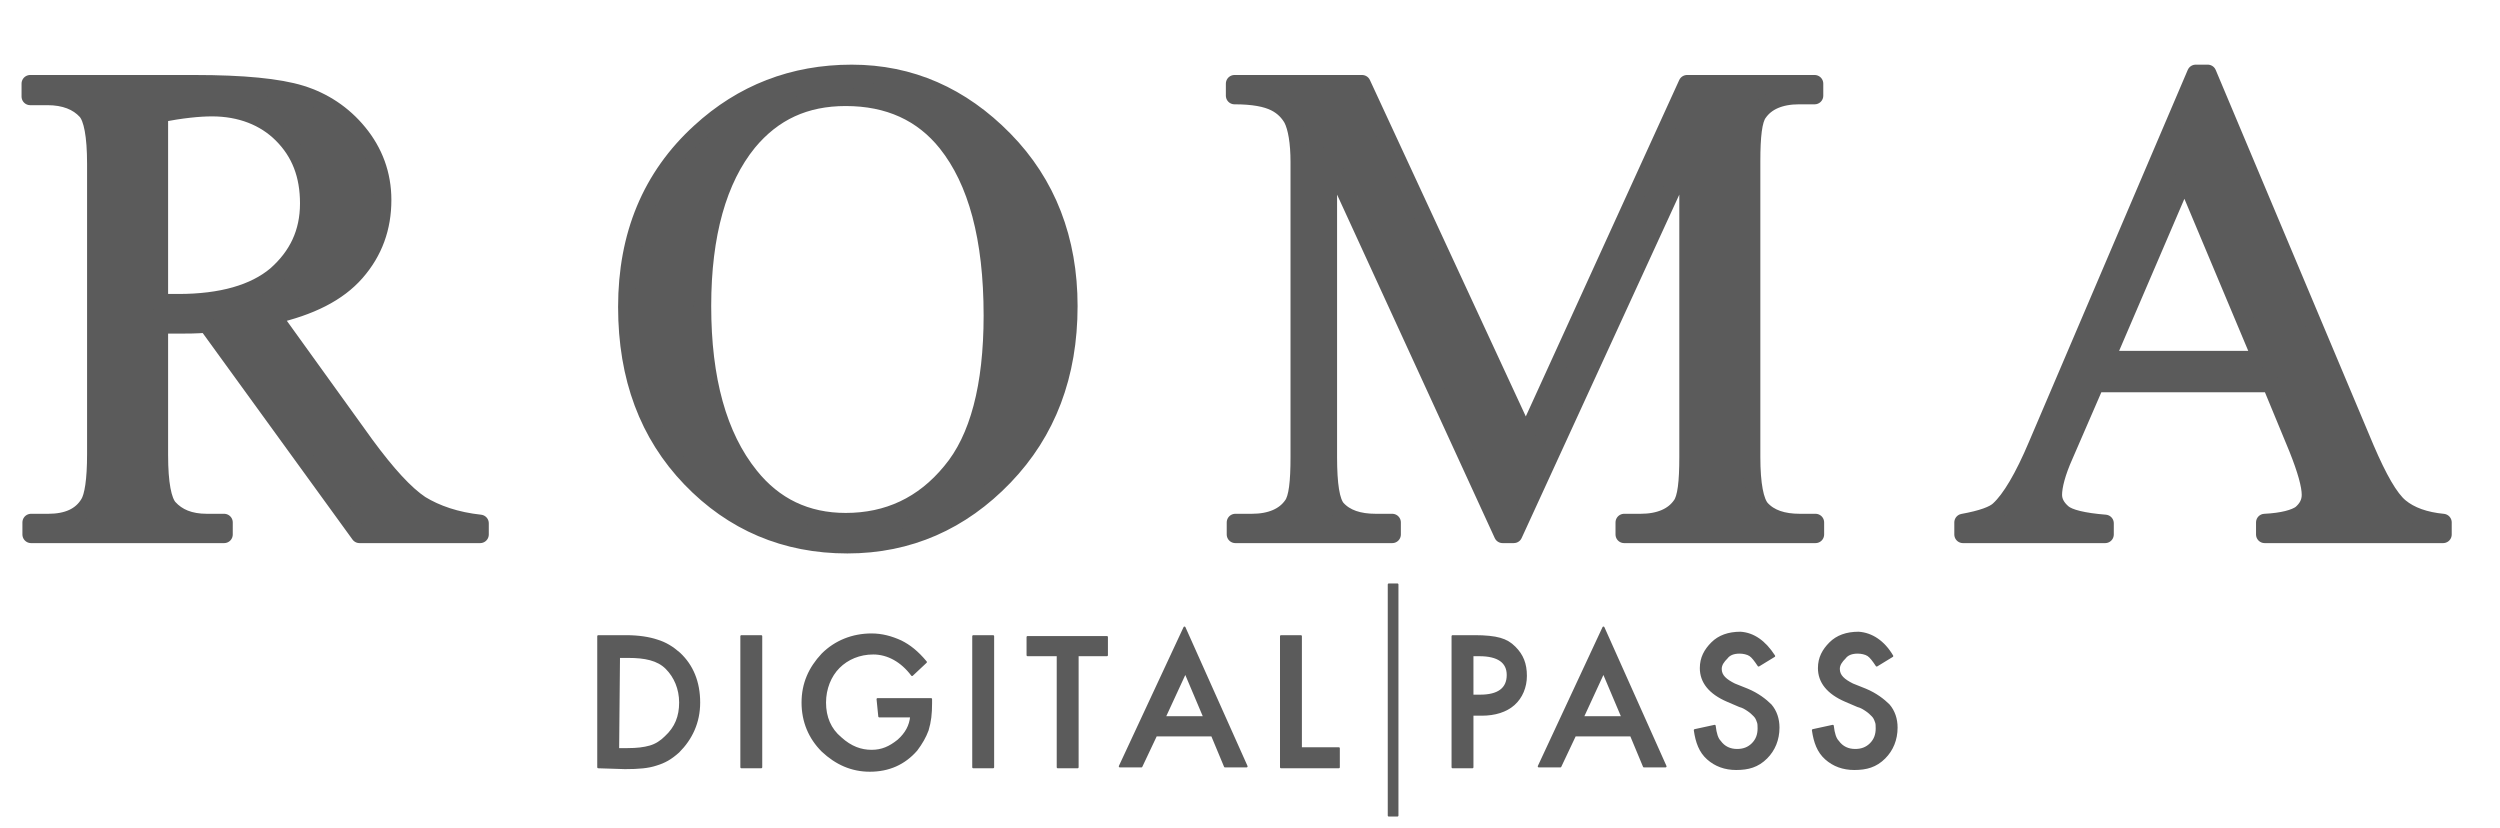
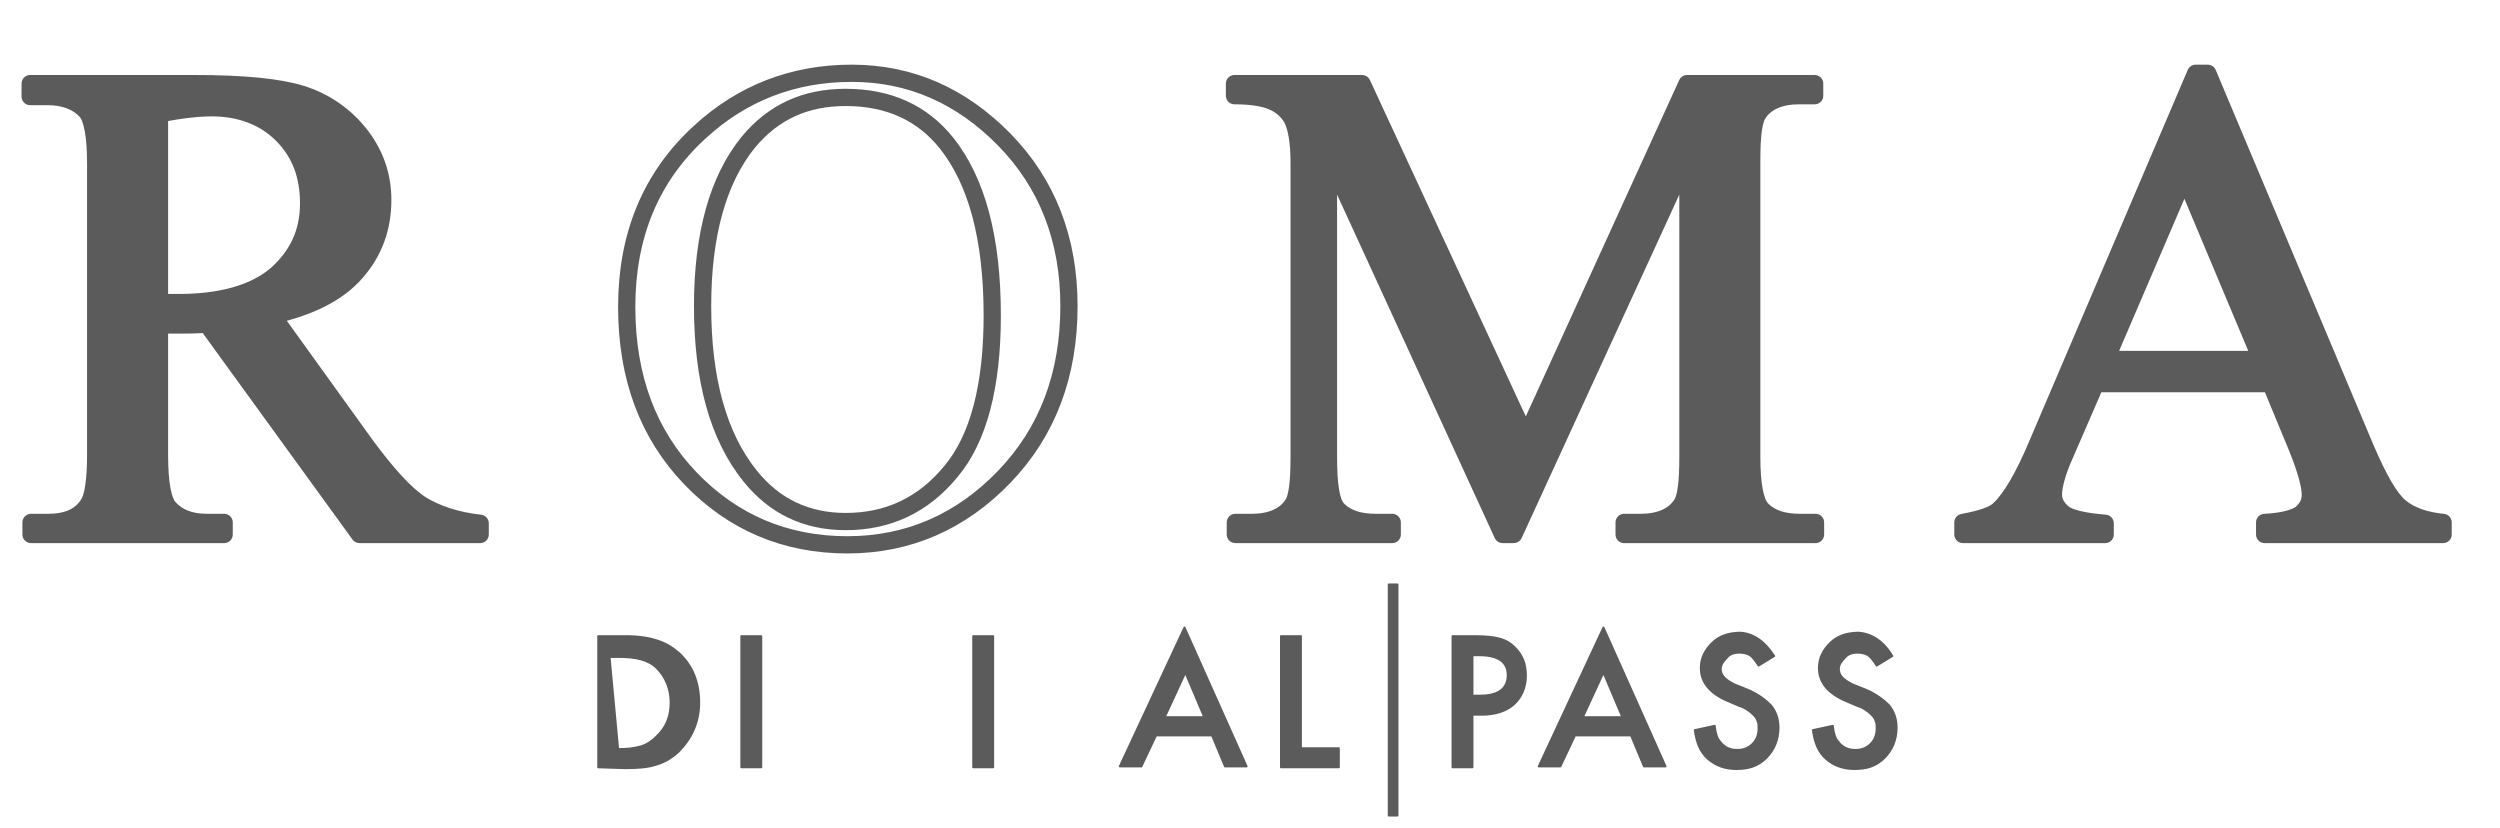
<svg xmlns="http://www.w3.org/2000/svg" version="1.1" id="Calque_1" x="0px" y="0px" viewBox="0 0 290 96" style="enable-background:new 0 0 290 96;" xml:space="preserve">
  <style type="text/css">
	.st0{fill:#5B5B5B;stroke:#5B5B5B;stroke-width:0.24;stroke-linecap:round;stroke-linejoin:round;stroke-miterlimit:10;}
	.st1{enable-background:new    ;}
	.st2{fill:#5B5B5B;}
	.st3{fill:none;stroke:#5B5B5B;stroke-width:2;stroke-linecap:round;stroke-linejoin:round;stroke-miterlimit:10;}
</style>
  <g>
-     <path class="st0" d="M69.4,89V73.8h3.2c1.5,0,2.7,0.2,3.6,0.5c1,0.3,1.8,0.8,2.6,1.5c1.5,1.4,2.3,3.3,2.3,5.7   c0,2.3-0.9,4.2-2.4,5.7c-0.9,0.8-1.6,1.2-2.6,1.5c-0.9,0.3-2,0.4-3.6,0.4L69.4,89L69.4,89z M71.7,86.9h1.1c1.1,0,1.9-0.1,2.6-0.3   c0.7-0.2,1.3-0.6,1.8-1.1c1.2-1.1,1.7-2.4,1.7-4s-0.6-3-1.6-4s-2.5-1.3-4.4-1.3h-1.1L71.7,86.9L71.7,86.9z" />
+     <path class="st0" d="M69.4,89V73.8h3.2c1.5,0,2.7,0.2,3.6,0.5c1,0.3,1.8,0.8,2.6,1.5c1.5,1.4,2.3,3.3,2.3,5.7   c0,2.3-0.9,4.2-2.4,5.7c-0.9,0.8-1.6,1.2-2.6,1.5c-0.9,0.3-2,0.4-3.6,0.4L69.4,89L69.4,89z M71.7,86.9c1.1,0,1.9-0.1,2.6-0.3   c0.7-0.2,1.3-0.6,1.8-1.1c1.2-1.1,1.7-2.4,1.7-4s-0.6-3-1.6-4s-2.5-1.3-4.4-1.3h-1.1L71.7,86.9L71.7,86.9z" />
    <path class="st0" d="M88.3,73.8V89H86V73.8H88.3z" />
-     <path class="st0" d="M101.8,81.1h6.2v0.5c0,1.2-0.1,2.1-0.4,3.1c-0.3,0.8-0.7,1.5-1.3,2.3c-1.4,1.6-3.2,2.4-5.4,2.4   c-2.1,0-3.9-0.8-5.5-2.3c-1.5-1.5-2.3-3.4-2.3-5.6s0.8-4,2.3-5.6c1.5-1.5,3.5-2.3,5.7-2.3c1.2,0,2.3,0.3,3.4,0.8   c1,0.5,1.9,1.2,2.9,2.4l-1.6,1.5c-1.2-1.6-2.8-2.5-4.5-2.5c-1.6,0-3,0.6-4,1.6s-1.6,2.5-1.6,4.1c0,1.7,0.6,3.1,1.8,4.1   c1.2,1.1,2.4,1.5,3.6,1.5s2.1-0.4,3.1-1.2c0.9-0.8,1.4-1.7,1.5-2.8H102L101.8,81.1L101.8,81.1z" />
    <path class="st0" d="M115.2,73.8V89h-2.3V73.8H115.2z" />
-     <path class="st0" d="M125,76v13h-2.3V76h-3.5v-2.1h9.2V76H125z" />
    <path class="st0" d="M140.6,85.3h-6.5l-1.7,3.6h-2.5l7.5-16.1l7.2,16.1h-2.5L140.6,85.3z M139.7,83.2l-2.2-5.2l-2.4,5.2H139.7z" />
    <path class="st0" d="M150.9,73.8v13h4.4V89h-6.7V73.8H150.9z" />
    <path class="st0" d="M161.1,67.8h1v26.8h-1V67.8z" />
    <path class="st0" d="M170.8,82.8V89h-2.3V73.8h2.6c1.2,0,2.2,0.1,2.9,0.3s1.2,0.5,1.7,1c0.9,0.9,1.3,1.9,1.3,3.3   c0,1.3-0.5,2.5-1.4,3.3s-2.2,1.2-3.7,1.2h-1.1V82.8z M170.8,80.7h0.9c2.1,0,3.2-0.8,3.2-2.4c0-1.5-1.1-2.3-3.3-2.3h-0.8L170.8,80.7   L170.8,80.7z" />
    <path class="st0" d="M189.2,85.3h-6.5l-1.7,3.6h-2.5l7.5-16.1l7.2,16.1h-2.5L189.2,85.3z M188.2,83.2L186,78l-2.4,5.2H188.2z" />
    <path class="st0" d="M205.8,76.1l-1.8,1.1c-0.4-0.6-0.7-1-1-1.2s-0.8-0.3-1.2-0.3c-0.7,0-1.2,0.2-1.5,0.6c-0.4,0.4-0.7,0.8-0.7,1.3   c0,0.8,0.6,1.3,1.6,1.8l1.5,0.6c1.2,0.5,2.1,1.2,2.7,1.8c0.6,0.7,0.9,1.6,0.9,2.6c0,1.4-0.5,2.6-1.4,3.5c-1,1-2.1,1.3-3.5,1.3   c-1.3,0-2.4-0.4-3.3-1.2c-0.9-0.8-1.3-1.9-1.5-3.3l2.3-0.5c0.1,0.9,0.3,1.5,0.6,1.8c0.5,0.7,1.2,1,2,1c0.7,0,1.3-0.2,1.8-0.7   s0.7-1.1,0.7-1.8c0-0.3,0-0.6-0.1-0.8c-0.1-0.3-0.2-0.5-0.4-0.7s-0.4-0.4-0.7-0.6s-0.6-0.4-1-0.5l-1.4-0.6   c-2.1-0.9-3.1-2.2-3.1-3.8c0-1.2,0.5-2.1,1.3-2.9s1.9-1.2,3.3-1.2C203.4,73.5,204.7,74.4,205.8,76.1z" />
    <path class="st0" d="M219.5,76.1l-1.8,1.1c-0.4-0.6-0.7-1-1-1.2s-0.8-0.3-1.2-0.3c-0.7,0-1.2,0.2-1.5,0.6c-0.4,0.4-0.7,0.8-0.7,1.3   c0,0.8,0.6,1.3,1.6,1.8l1.5,0.6c1.2,0.5,2.1,1.2,2.7,1.8c0.6,0.7,0.9,1.6,0.9,2.6c0,1.4-0.5,2.6-1.4,3.5c-1,1-2.1,1.3-3.5,1.3   c-1.3,0-2.4-0.4-3.3-1.2c-0.9-0.8-1.3-1.9-1.5-3.3l2.3-0.5c0.1,0.9,0.3,1.5,0.6,1.8c0.5,0.7,1.2,1,2,1c0.7,0,1.3-0.2,1.8-0.7   s0.7-1.1,0.7-1.8c0-0.3,0-0.6-0.1-0.8c-0.1-0.3-0.2-0.5-0.4-0.7s-0.4-0.4-0.7-0.6s-0.6-0.4-1-0.5l-1.4-0.6   c-2.1-0.9-3.1-2.2-3.1-3.8c0-1.2,0.5-2.1,1.3-2.9s1.9-1.2,3.3-1.2C217.1,73.5,218.5,74.4,219.5,76.1z" />
  </g>
  <g class="st1">
    <path class="st2" d="M55.7,62h-14L24,37.6c-1.3,0.1-2.4,0.1-3.2,0.1c-0.3,0-0.7,0-1.1,0c-0.4,0-0.8,0-1.2-0.1v15.2   c0,3.3,0.4,5.3,1.1,6.1c1,1.1,2.4,1.7,4.4,1.7h2V62H3.6v-1.4h2c2.2,0,3.8-0.7,4.7-2.2c0.5-0.8,0.8-2.7,0.8-5.7V19   c0-3.3-0.4-5.3-1.1-6.1c-1-1.1-2.5-1.7-4.5-1.7h-2V9.7h19.1c5.6,0,9.7,0.4,12.3,1.2c2.6,0.8,4.9,2.3,6.7,4.5   c1.8,2.2,2.8,4.8,2.8,7.8c0,3.2-1,6-3.1,8.4c-2.1,2.4-5.3,4-9.7,5l10.8,15c2.5,3.4,4.6,5.7,6.4,6.9c1.8,1.1,4.1,1.9,6.9,2.2V62z    M18.5,35.1c0.5,0,0.9,0,1.3,0c0.4,0,0.7,0,0.9,0c5,0,8.8-1.1,11.3-3.2c2.5-2.2,3.8-4.9,3.8-8.3c0-3.3-1-5.9-3.1-8   c-2-2-4.8-3.1-8.1-3.1c-1.5,0-3.5,0.2-6.1,0.7V35.1z" />
-     <path class="st2" d="M98.8,8.5c6.8,0,12.7,2.6,17.7,7.7s7.5,11.6,7.5,19.3c0,8-2.5,14.6-7.5,19.8c-5,5.2-11.1,7.9-18.2,7.9   c-7.2,0-13.3-2.6-18.2-7.7c-4.9-5.1-7.4-11.7-7.4-19.9c0-8.3,2.8-15.1,8.5-20.3C86.1,10.8,92,8.5,98.8,8.5z M98.1,11.3   c-4.7,0-8.4,1.7-11.3,5.2c-3.5,4.3-5.3,10.7-5.3,19c0,8.5,1.8,15.1,5.5,19.7c2.8,3.5,6.5,5.3,11.1,5.3c4.9,0,9-1.9,12.2-5.8   c3.2-3.8,4.8-9.9,4.8-18.1c0-9-1.8-15.6-5.3-20C107,13.1,103.1,11.3,98.1,11.3z" />
    <path class="st2" d="M174.3,62l-20.2-44v35c0,3.2,0.3,5.2,1,6c1,1.1,2.5,1.6,4.5,1.6h1.9V62h-18.2v-1.4h1.9c2.2,0,3.8-0.7,4.7-2   c0.6-0.8,0.8-2.7,0.8-5.6V18.8c0-2.3-0.3-4-0.8-5c-0.4-0.7-1-1.4-2-1.9c-1-0.5-2.5-0.8-4.7-0.8V9.7h14.8l19,41l18.7-41h14.8v1.4   h-1.8c-2.2,0-3.8,0.7-4.7,2c-0.6,0.8-0.8,2.7-0.8,5.6V53c0,3.2,0.4,5.2,1.1,6c1,1.1,2.5,1.6,4.5,1.6h1.8V62h-22.2v-1.4h1.9   c2.2,0,3.8-0.7,4.7-2c0.6-0.8,0.8-2.7,0.8-5.6V18l-20.2,44H174.3z" />
    <path class="st2" d="M263.4,44.5h-20.3l-3.6,8.3c-0.9,2-1.3,3.6-1.3,4.6c0,0.8,0.4,1.5,1.1,2.1s2.4,1,4.9,1.2V62h-16.5v-1.4   c2.2-0.4,3.6-0.9,4.2-1.5c1.3-1.2,2.8-3.7,4.4-7.5l18.4-43.1h1.4L274.4,52c1.5,3.5,2.8,5.8,4,6.8c1.2,1,2.9,1.6,5,1.8V62h-20.7   v-1.4c2.1-0.1,3.5-0.5,4.2-1c0.7-0.6,1.1-1.3,1.1-2.2c0-1.1-0.5-2.9-1.5-5.4L263.4,44.5z M262.3,41.7l-8.9-21.2l-9.1,21.2H262.3z" />
  </g>
  <g class="st1">
    <path class="st3" d="M55.7,62h-14L24,37.6c-1.3,0.1-2.4,0.1-3.2,0.1c-0.3,0-0.7,0-1.1,0c-0.4,0-0.8,0-1.2-0.1v15.2   c0,3.3,0.4,5.3,1.1,6.1c1,1.1,2.4,1.7,4.4,1.7h2V62H3.6v-1.4h2c2.2,0,3.8-0.7,4.7-2.2c0.5-0.8,0.8-2.7,0.8-5.7V19   c0-3.3-0.4-5.3-1.1-6.1c-1-1.1-2.5-1.7-4.5-1.7h-2V9.7h19.1c5.6,0,9.7,0.4,12.3,1.2c2.6,0.8,4.9,2.3,6.7,4.5   c1.8,2.2,2.8,4.8,2.8,7.8c0,3.2-1,6-3.1,8.4c-2.1,2.4-5.3,4-9.7,5l10.8,15c2.5,3.4,4.6,5.7,6.4,6.9c1.8,1.1,4.1,1.9,6.9,2.2V62z    M18.5,35.1c0.5,0,0.9,0,1.3,0c0.4,0,0.7,0,0.9,0c5,0,8.8-1.1,11.3-3.2c2.5-2.2,3.8-4.9,3.8-8.3c0-3.3-1-5.9-3.1-8   c-2-2-4.8-3.1-8.1-3.1c-1.5,0-3.5,0.2-6.1,0.7V35.1z" />
    <path class="st3" d="M98.8,8.5c6.8,0,12.7,2.6,17.7,7.7s7.5,11.6,7.5,19.3c0,8-2.5,14.6-7.5,19.8c-5,5.2-11.1,7.9-18.2,7.9   c-7.2,0-13.3-2.6-18.2-7.7c-4.9-5.1-7.4-11.7-7.4-19.9c0-8.3,2.8-15.1,8.5-20.3C86.1,10.8,92,8.5,98.8,8.5z M98.1,11.3   c-4.7,0-8.4,1.7-11.3,5.2c-3.5,4.3-5.3,10.7-5.3,19c0,8.5,1.8,15.1,5.5,19.7c2.8,3.5,6.5,5.3,11.1,5.3c4.9,0,9-1.9,12.2-5.8   c3.2-3.8,4.8-9.9,4.8-18.1c0-9-1.8-15.6-5.3-20C107,13.1,103.1,11.3,98.1,11.3z" />
    <path class="st3" d="M174.3,62l-20.2-44v35c0,3.2,0.3,5.2,1,6c1,1.1,2.5,1.6,4.5,1.6h1.9V62h-18.2v-1.4h1.9c2.2,0,3.8-0.7,4.7-2   c0.6-0.8,0.8-2.7,0.8-5.6V18.8c0-2.3-0.3-4-0.8-5c-0.4-0.7-1-1.4-2-1.9c-1-0.5-2.5-0.8-4.7-0.8V9.7h14.8l19,41l18.7-41h14.8v1.4   h-1.8c-2.2,0-3.8,0.7-4.7,2c-0.6,0.8-0.8,2.7-0.8,5.6V53c0,3.2,0.4,5.2,1.1,6c1,1.1,2.5,1.6,4.5,1.6h1.8V62h-22.2v-1.4h1.9   c2.2,0,3.8-0.7,4.7-2c0.6-0.8,0.8-2.7,0.8-5.6V18l-20.2,44H174.3z" />
    <path class="st3" d="M263.4,44.5h-20.3l-3.6,8.3c-0.9,2-1.3,3.6-1.3,4.6c0,0.8,0.4,1.5,1.1,2.1s2.4,1,4.9,1.2V62h-16.5v-1.4   c2.2-0.4,3.6-0.9,4.2-1.5c1.3-1.2,2.8-3.7,4.4-7.5l18.4-43.1h1.4L274.4,52c1.5,3.5,2.8,5.8,4,6.8c1.2,1,2.9,1.6,5,1.8V62h-20.7   v-1.4c2.1-0.1,3.5-0.5,4.2-1c0.7-0.6,1.1-1.3,1.1-2.2c0-1.1-0.5-2.9-1.5-5.4L263.4,44.5z M262.3,41.7l-8.9-21.2l-9.1,21.2H262.3z" />
  </g>
</svg>